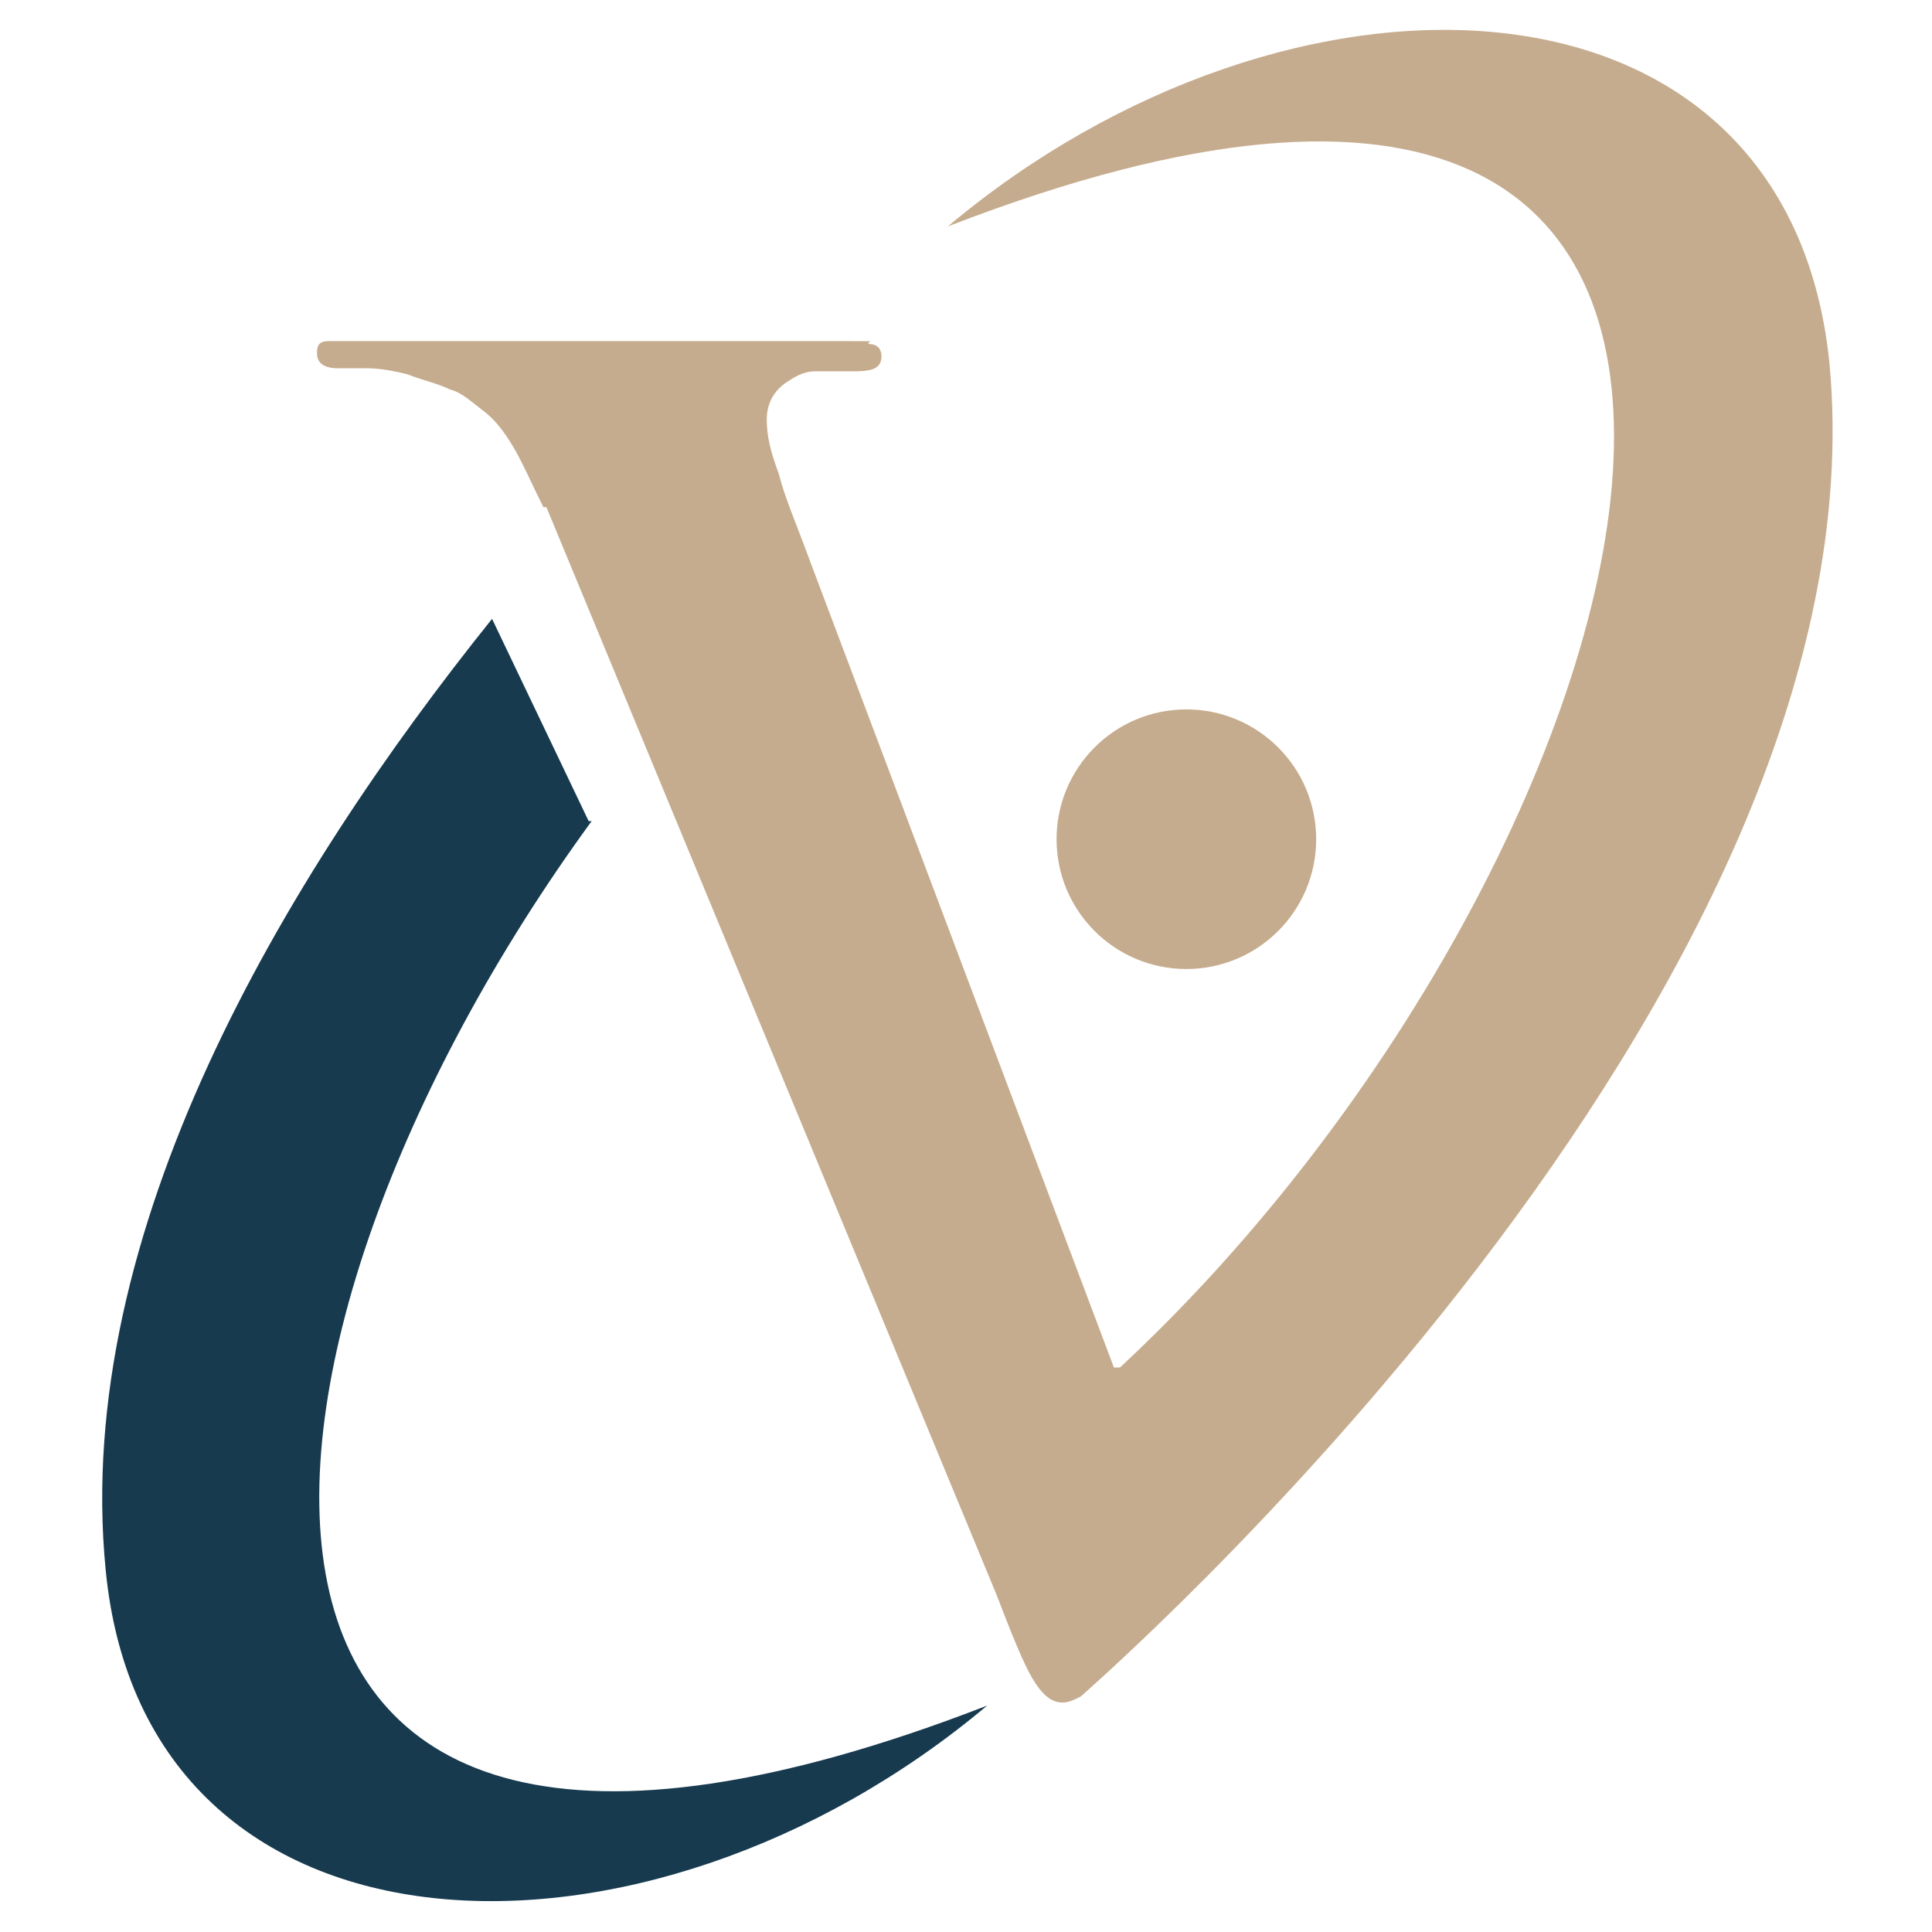
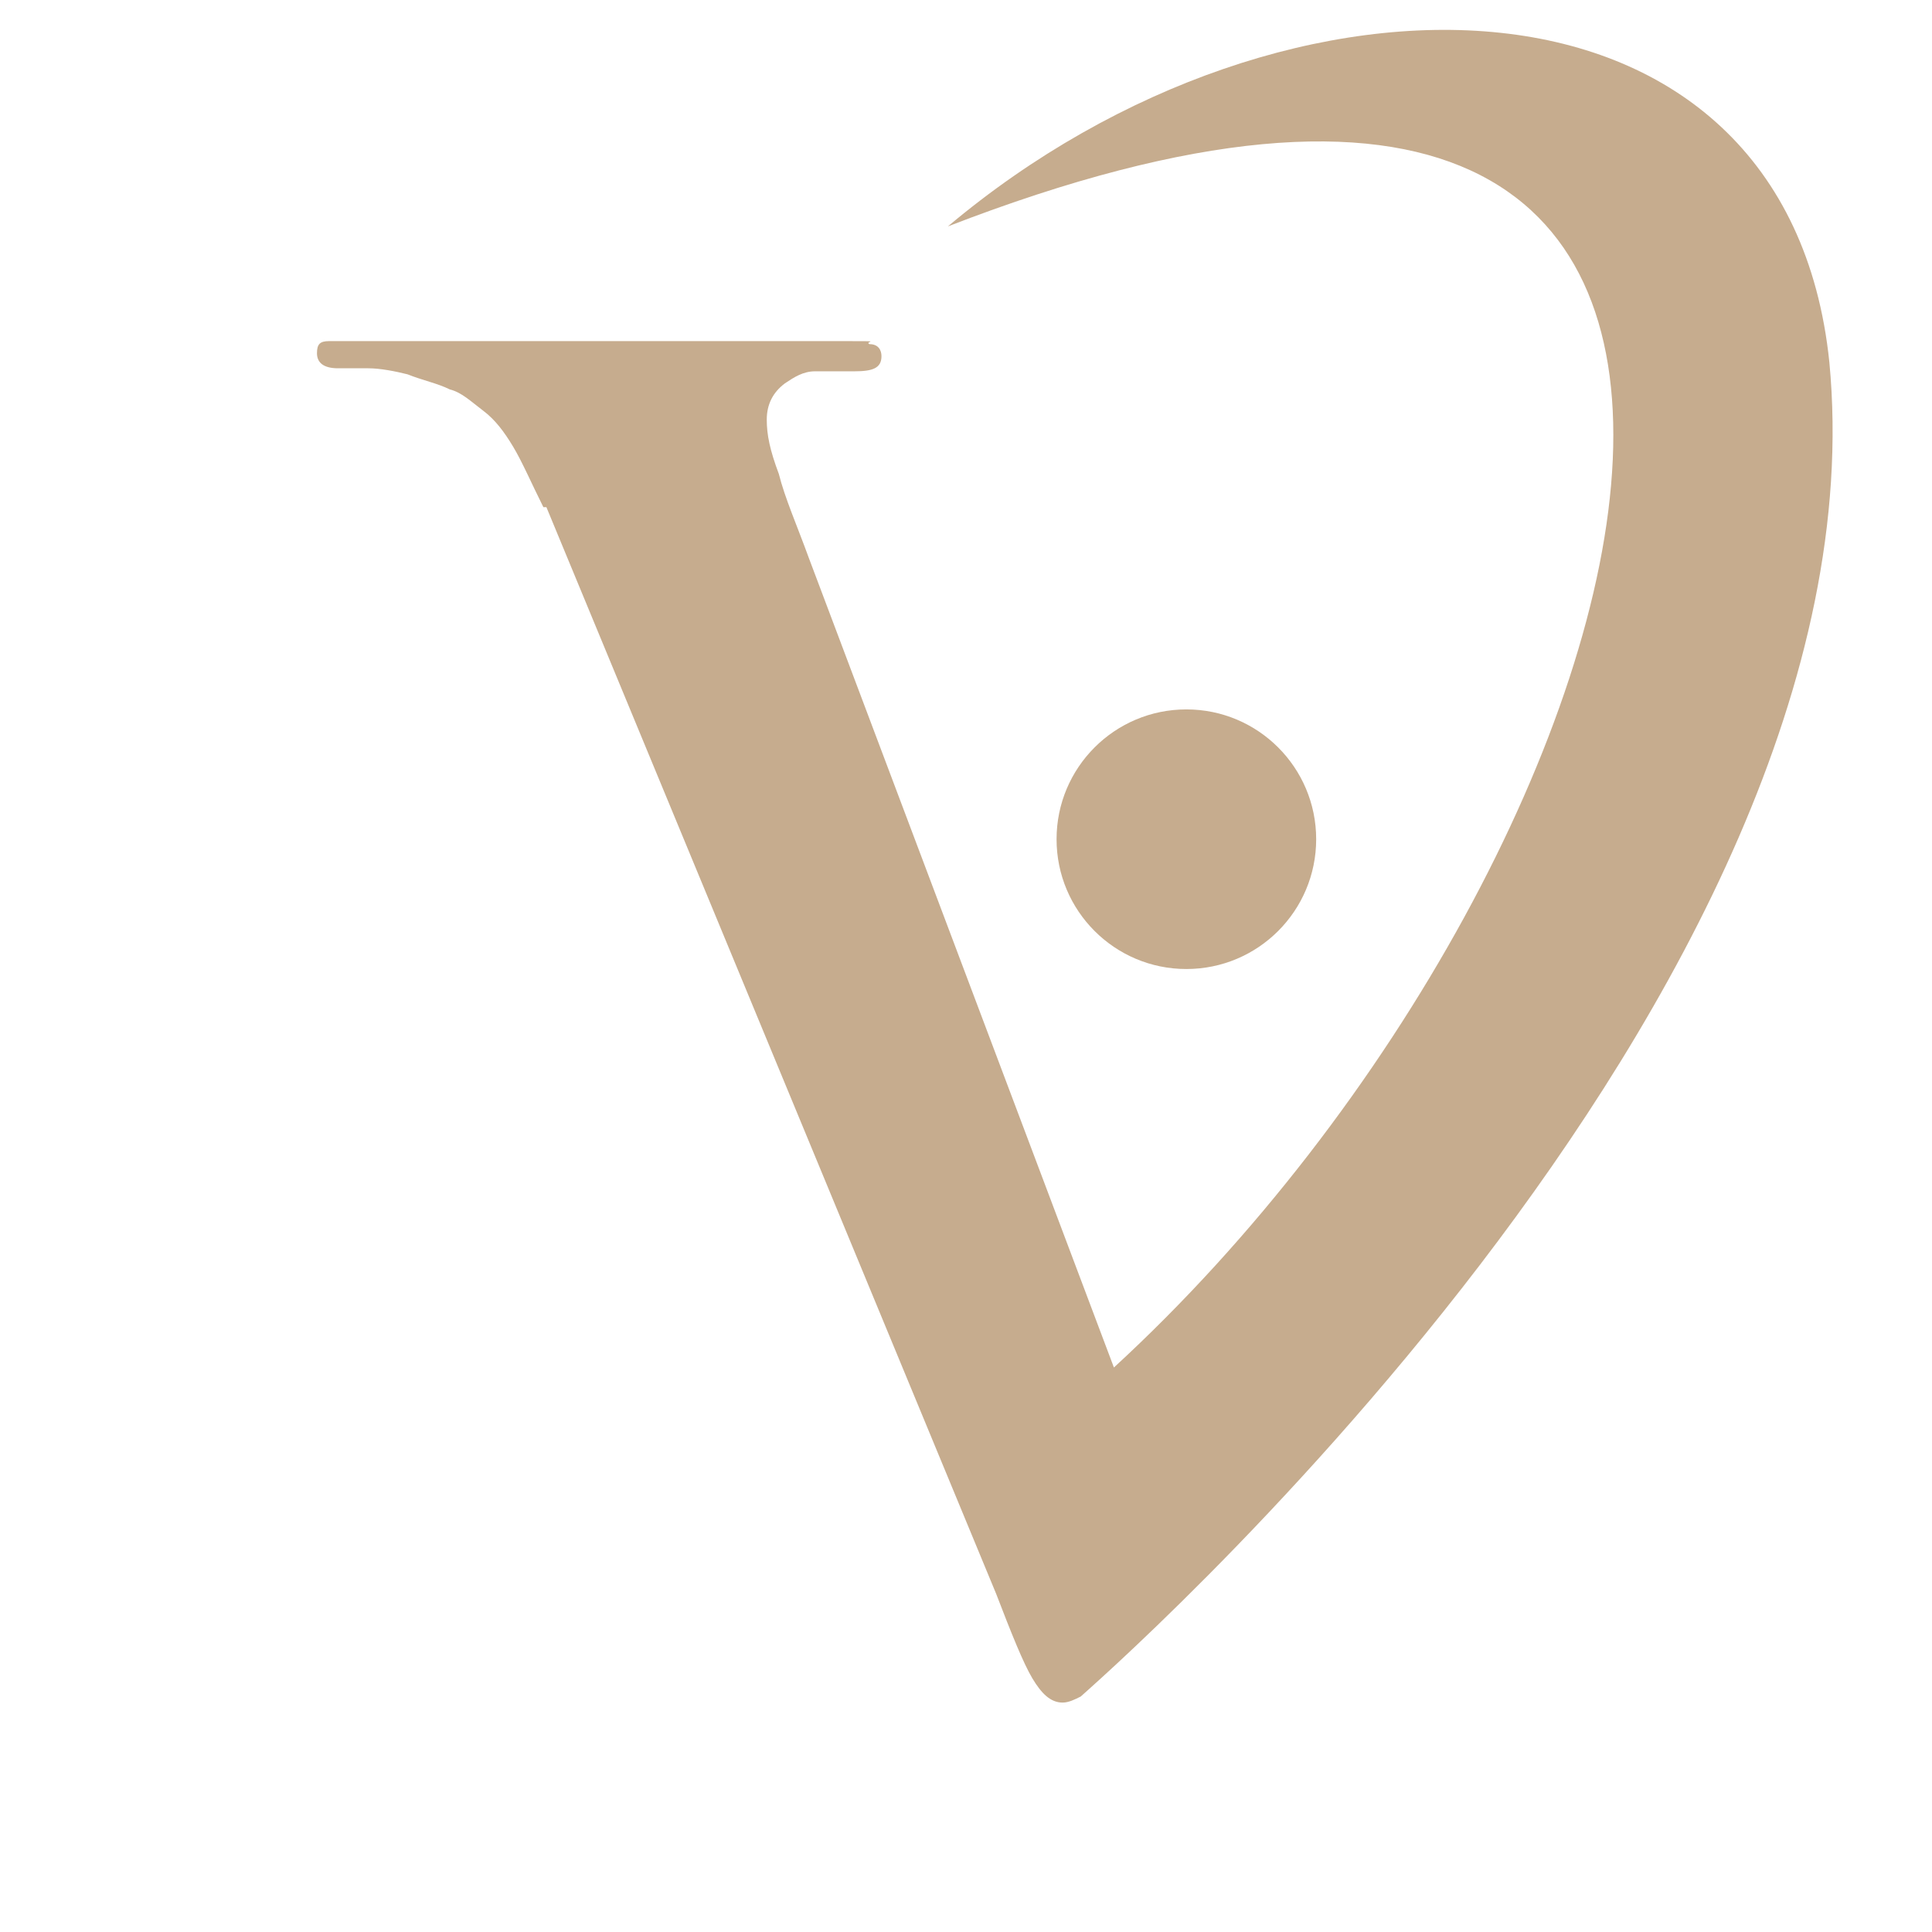
<svg xmlns="http://www.w3.org/2000/svg" viewBox="0 0 64 64" version="1.1" id="Layer_1">
  <defs>
    <style>
      .st0 {
        fill: #c6ac8e;
      }

      .st1 {
        fill: #173a4f;
      }
    </style>
  </defs>
  <g>
-     <path d="M18,16.8c-.4-.8-.7-1.5-1-2-.3-.5-.6-.9-1-1.2-.4-.3-.7-.6-1.1-.7-.4-.2-.9-.3-1.4-.5-.4-.1-.9-.2-1.3-.2-.4,0-.8,0-1,0-.5,0-.7-.2-.7-.5s.1-.4.4-.4c.3,0,.7,0,1.1,0,1.6,0,3.1,0,4.7,0,1.6,0,2.8,0,3.9,0s1.8,0,3.1,0,2.7,0,4.2,0,.7,0,.9.1c.3,0,.4.2.4.4,0,.4-.3.5-.9.5s-.9,0-1.3,0c-.4,0-.7.2-1,.4-.4.3-.6.7-.6,1.2s.1,1,.4,1.8c.2.8.6,1.7,1,2.8l10.1,26.8h.2C55.5,28.2,64.2-5.2,31.4,7.5c11.3-9.5,27.8-9.1,29.2,4.5,2,21-24.6,44-24.8,44.2-.2.1-.4.2-.6.2-.4,0-.7-.3-1-.8-.3-.5-.7-1.5-1.2-2.8l-14.9-36Z" class="st0" />
-     <path d="M19.5,27.2l-3.2-6.7c-6.9,8.6-13.9,20.3-12.8,31.5,1.3,13.5,17.9,14,29.2,4.5-28.1,10.9-25.8-11.9-13.1-29.3Z" class="st1" />
+     <path d="M18,16.8c-.4-.8-.7-1.5-1-2-.3-.5-.6-.9-1-1.2-.4-.3-.7-.6-1.1-.7-.4-.2-.9-.3-1.4-.5-.4-.1-.9-.2-1.3-.2-.4,0-.8,0-1,0-.5,0-.7-.2-.7-.5s.1-.4.4-.4c.3,0,.7,0,1.1,0,1.6,0,3.1,0,4.7,0,1.6,0,2.8,0,3.9,0s1.8,0,3.1,0,2.7,0,4.2,0,.7,0,.9.1c.3,0,.4.2.4.4,0,.4-.3.5-.9.5s-.9,0-1.3,0c-.4,0-.7.2-1,.4-.4.3-.6.7-.6,1.2s.1,1,.4,1.8c.2.8.6,1.7,1,2.8l10.1,26.8C55.5,28.2,64.2-5.2,31.4,7.5c11.3-9.5,27.8-9.1,29.2,4.5,2,21-24.6,44-24.8,44.2-.2.1-.4.2-.6.2-.4,0-.7-.3-1-.8-.3-.5-.7-1.5-1.2-2.8l-14.9-36Z" class="st0" />
  </g>
  <circle r="4.3" cy="27.8" cx="39.3" class="st0" />
</svg>